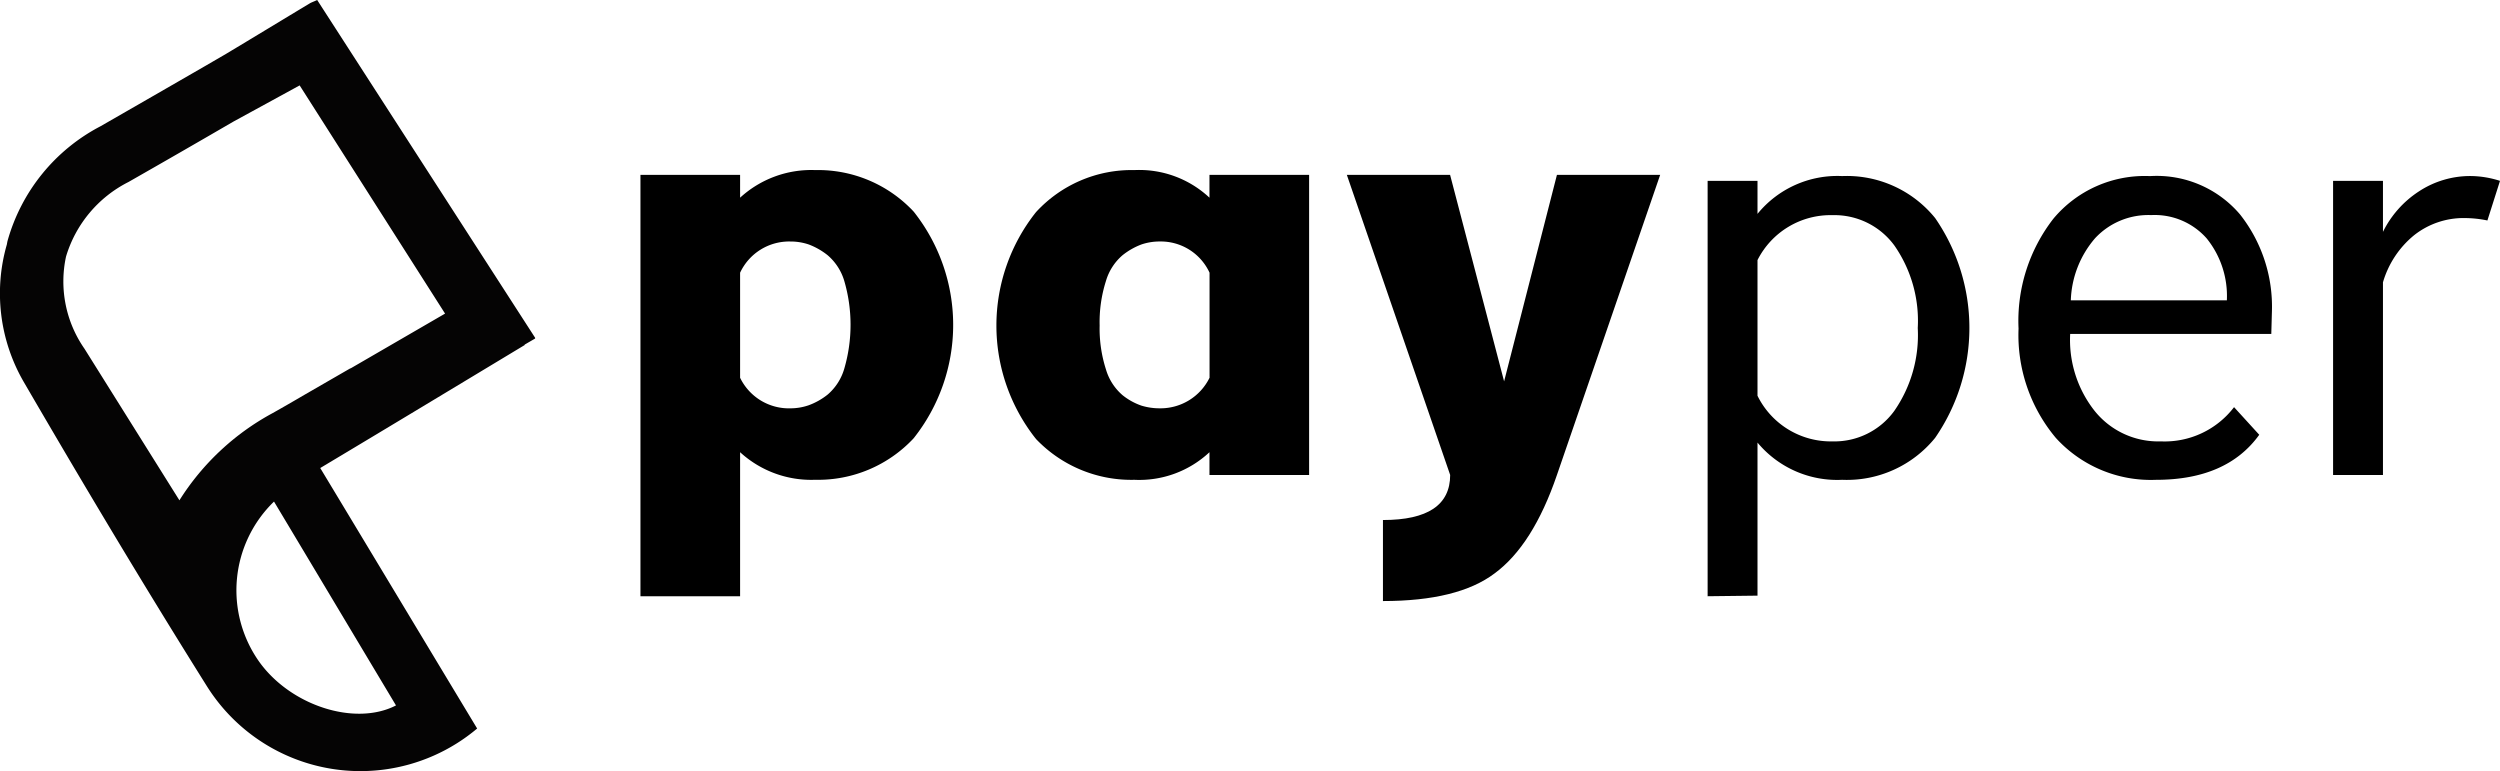
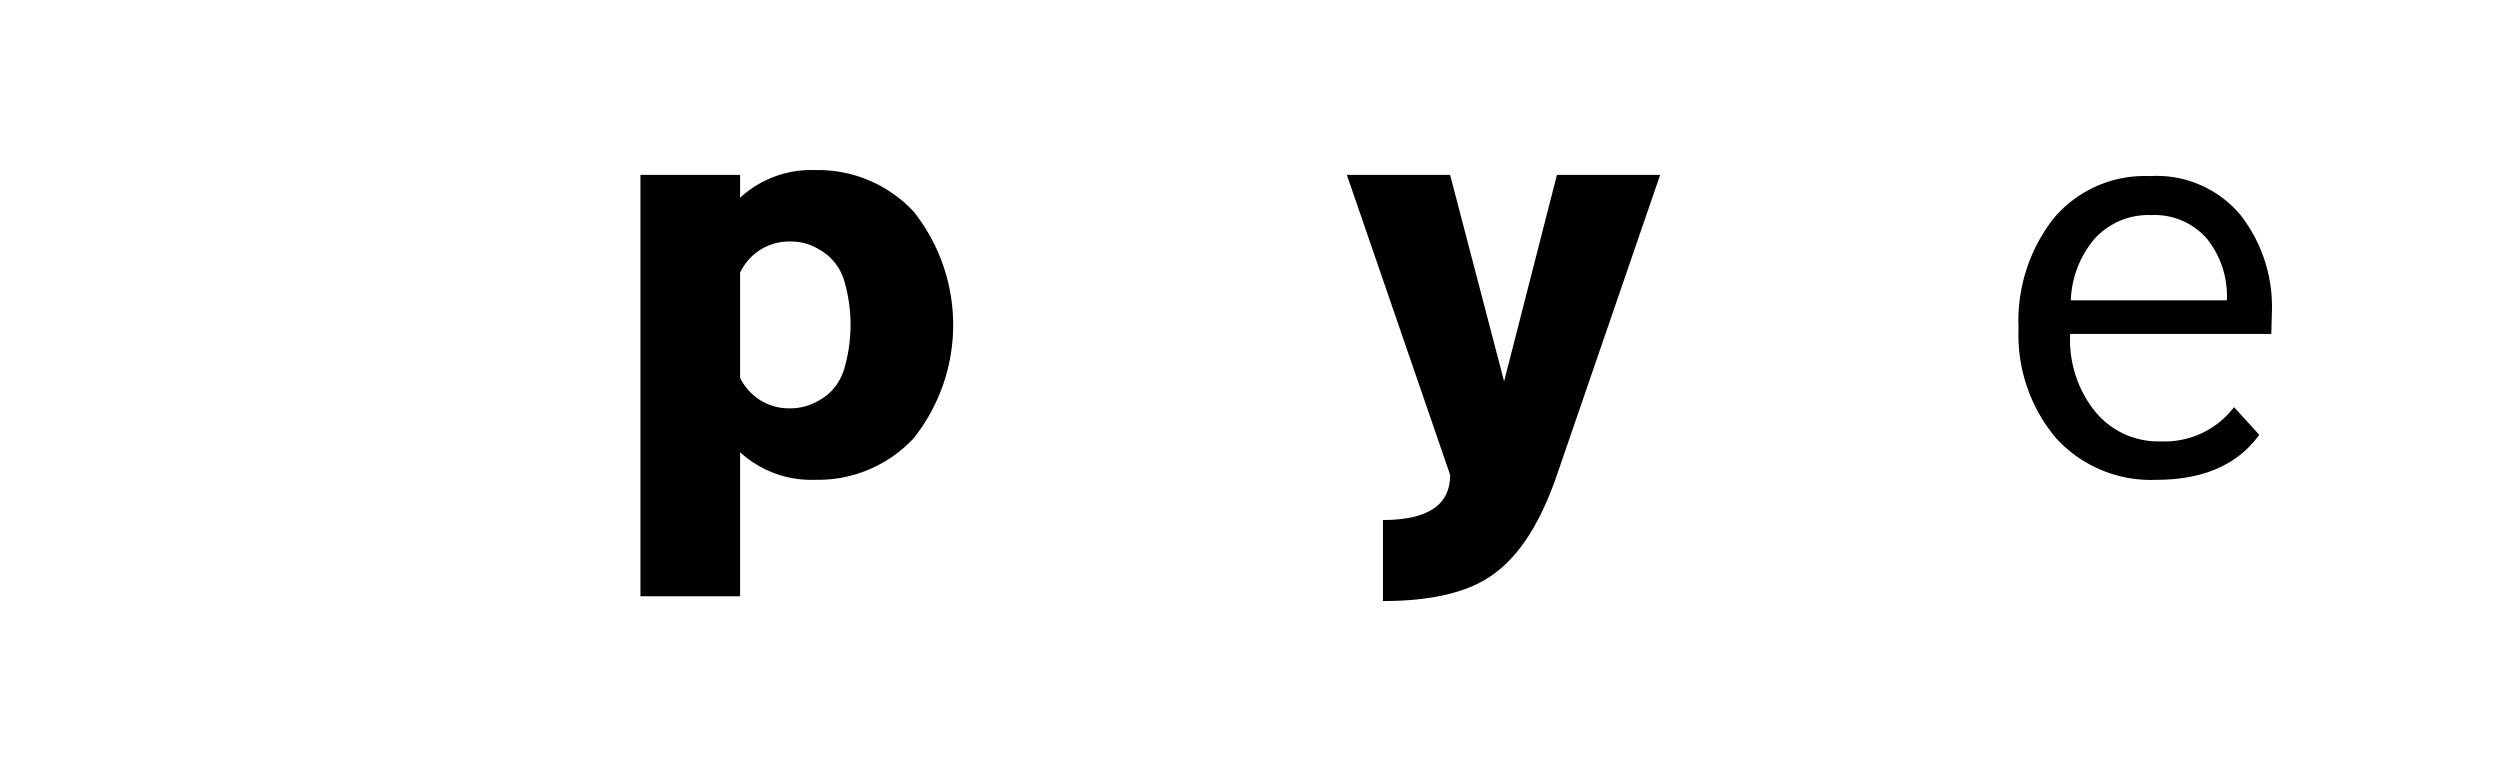
<svg xmlns="http://www.w3.org/2000/svg" width="155.378" height="47.927" viewBox="0 0 155.378 47.927">
  <g transform="translate(0 0)">
-     <path d="M260.772,320.051c-.209.1-.354.146-.459.209-1.729,1.039-3.45,2.088-5.181,3.125l-1.324.77q-3.247,1.874-6.5,3.742a11.537,11.537,0,0,0-5.78,7.126c-.02.077-.029.156-.046.233a10.97,10.97,0,0,0,1.039,8.508c3.709,6.376,7.479,12.689,11.4,18.94a11.263,11.263,0,0,0,16.793,2.625c-3.229-5.355-6.459-10.731-9.752-16.19,4.251-2.542,8.46-5.084,12.71-7.646l-.012-.02.657-.382v-.048m-8.645,22.85c-2.542,1.312-6.543.02-8.5-2.709a7.675,7.675,0,0,1,.917-9.96C260.647,355.493,263.147,359.681,265.668,363.89Zm3.043-24.36.006.008-5.878,3.409-.006-.01-2.862,1.652c-.661.387-1.325.772-1.995,1.147a15.6,15.6,0,0,0-5.77,5.407l-5.9-9.42A7.318,7.318,0,0,1,245.162,336a7.645,7.645,0,0,1,3.879-4.636q3.268-1.862,6.52-3.753l4.122-2.252" transform="translate(-241.059 -320.051)" fill="#050404" />
    <g transform="translate(39.805 10.571)">
      <path d="M311.37,354.613v8.953h-6.193V337.377h6.193v1.418a6.543,6.543,0,0,1,4.663-1.716,8.123,8.123,0,0,1,6.118,2.574,11.327,11.327,0,0,1,0,14.1,8.121,8.121,0,0,1-6.118,2.574A6.54,6.54,0,0,1,311.37,354.613Zm0-11.155v6.528a3.369,3.369,0,0,0,3.134,1.9,3.5,3.5,0,0,0,1.119-.187,4.186,4.186,0,0,0,1.194-.672,3.35,3.35,0,0,0,1.026-1.6,9.725,9.725,0,0,0,0-5.465,3.358,3.358,0,0,0-1.026-1.586,4.325,4.325,0,0,0-1.175-.672,3.492,3.492,0,0,0-1.138-.186A3.362,3.362,0,0,0,311.37,343.458Z" transform="translate(-305.177 -337.079)" />
-       <path d="M349.392,337.079a6.382,6.382,0,0,1,4.663,1.716v-1.418h6.193V356.03h-6.193v-1.417a6.38,6.38,0,0,1-4.663,1.716,8.18,8.18,0,0,1-6.118-2.537,11.328,11.328,0,0,1,0-14.1A8.066,8.066,0,0,1,349.392,337.079Zm-2.163,9.662a8.307,8.307,0,0,0,.391,2.723,3.354,3.354,0,0,0,1.027,1.6,3.908,3.908,0,0,0,1.175.653,3.84,3.84,0,0,0,1.138.168,3.394,3.394,0,0,0,3.1-1.9v-6.528a3.336,3.336,0,0,0-3.1-1.94,3.484,3.484,0,0,0-1.138.186,4.3,4.3,0,0,0-1.175.672,3.351,3.351,0,0,0-1.027,1.6A8.444,8.444,0,0,0,347.229,346.741Z" transform="translate(-318.69 -337.079)" />
      <path d="M378.144,364.046V359.01q4.177,0,4.178-2.8L375.9,337.559h6.417l3.357,12.833,3.283-12.833h6.416l-6.416,18.653q-1.493,4.366-3.879,6.119Q382.806,364.045,378.144,364.046Z" transform="translate(-331.997 -337.261)" />
-       <path d="M415.118,354.243v9.513l-3.1.037V337.978h3.1v2.051a6.4,6.4,0,0,1,5.259-2.35,7.063,7.063,0,0,1,5.783,2.612,12.021,12.021,0,0,1,0,13.655,7.061,7.061,0,0,1-5.783,2.611A6.438,6.438,0,0,1,415.118,354.243Zm0-11.341v8.431a5.08,5.08,0,0,0,4.663,2.836,4.6,4.6,0,0,0,3.842-1.9,8.27,8.27,0,0,0,1.455-5.148,8.187,8.187,0,0,0-1.455-5.129,4.619,4.619,0,0,0-3.842-1.884A5.09,5.09,0,0,0,415.118,342.9Z" transform="translate(-345.692 -337.307)" />
      <path d="M458.893,346.11l-.038,1.381h-12.5a7.116,7.116,0,0,0,1.455,4.7,5.06,5.06,0,0,0,4.179,1.977,5.428,5.428,0,0,0,4.551-2.127l1.566,1.717q-2.014,2.8-6.417,2.8a7.974,7.974,0,0,1-6.23-2.611,9.949,9.949,0,0,1-2.313-6.79,10.351,10.351,0,0,1,2.164-6.827,7.394,7.394,0,0,1,6.006-2.649,6.794,6.794,0,0,1,5.6,2.388A9.254,9.254,0,0,1,458.893,346.11Zm-12.5-.708h9.7a5.694,5.694,0,0,0-1.25-3.843,4.308,4.308,0,0,0-3.45-1.455,4.52,4.52,0,0,0-3.488,1.436A6.211,6.211,0,0,0,446.395,345.4Z" transform="translate(-357.496 -337.307)" />
-       <path d="M477.735,344.282v11.975h-3.1v-18.28h3.1v3.17a6.348,6.348,0,0,1,2.238-2.518,5.8,5.8,0,0,1,3.246-.952,6.119,6.119,0,0,1,1.79.3l-.783,2.462a7.093,7.093,0,0,0-1.381-.15,4.955,4.955,0,0,0-3.17,1.063A5.921,5.921,0,0,0,477.735,344.282Z" transform="translate(-369.436 -337.307)" />
    </g>
  </g>
</svg>